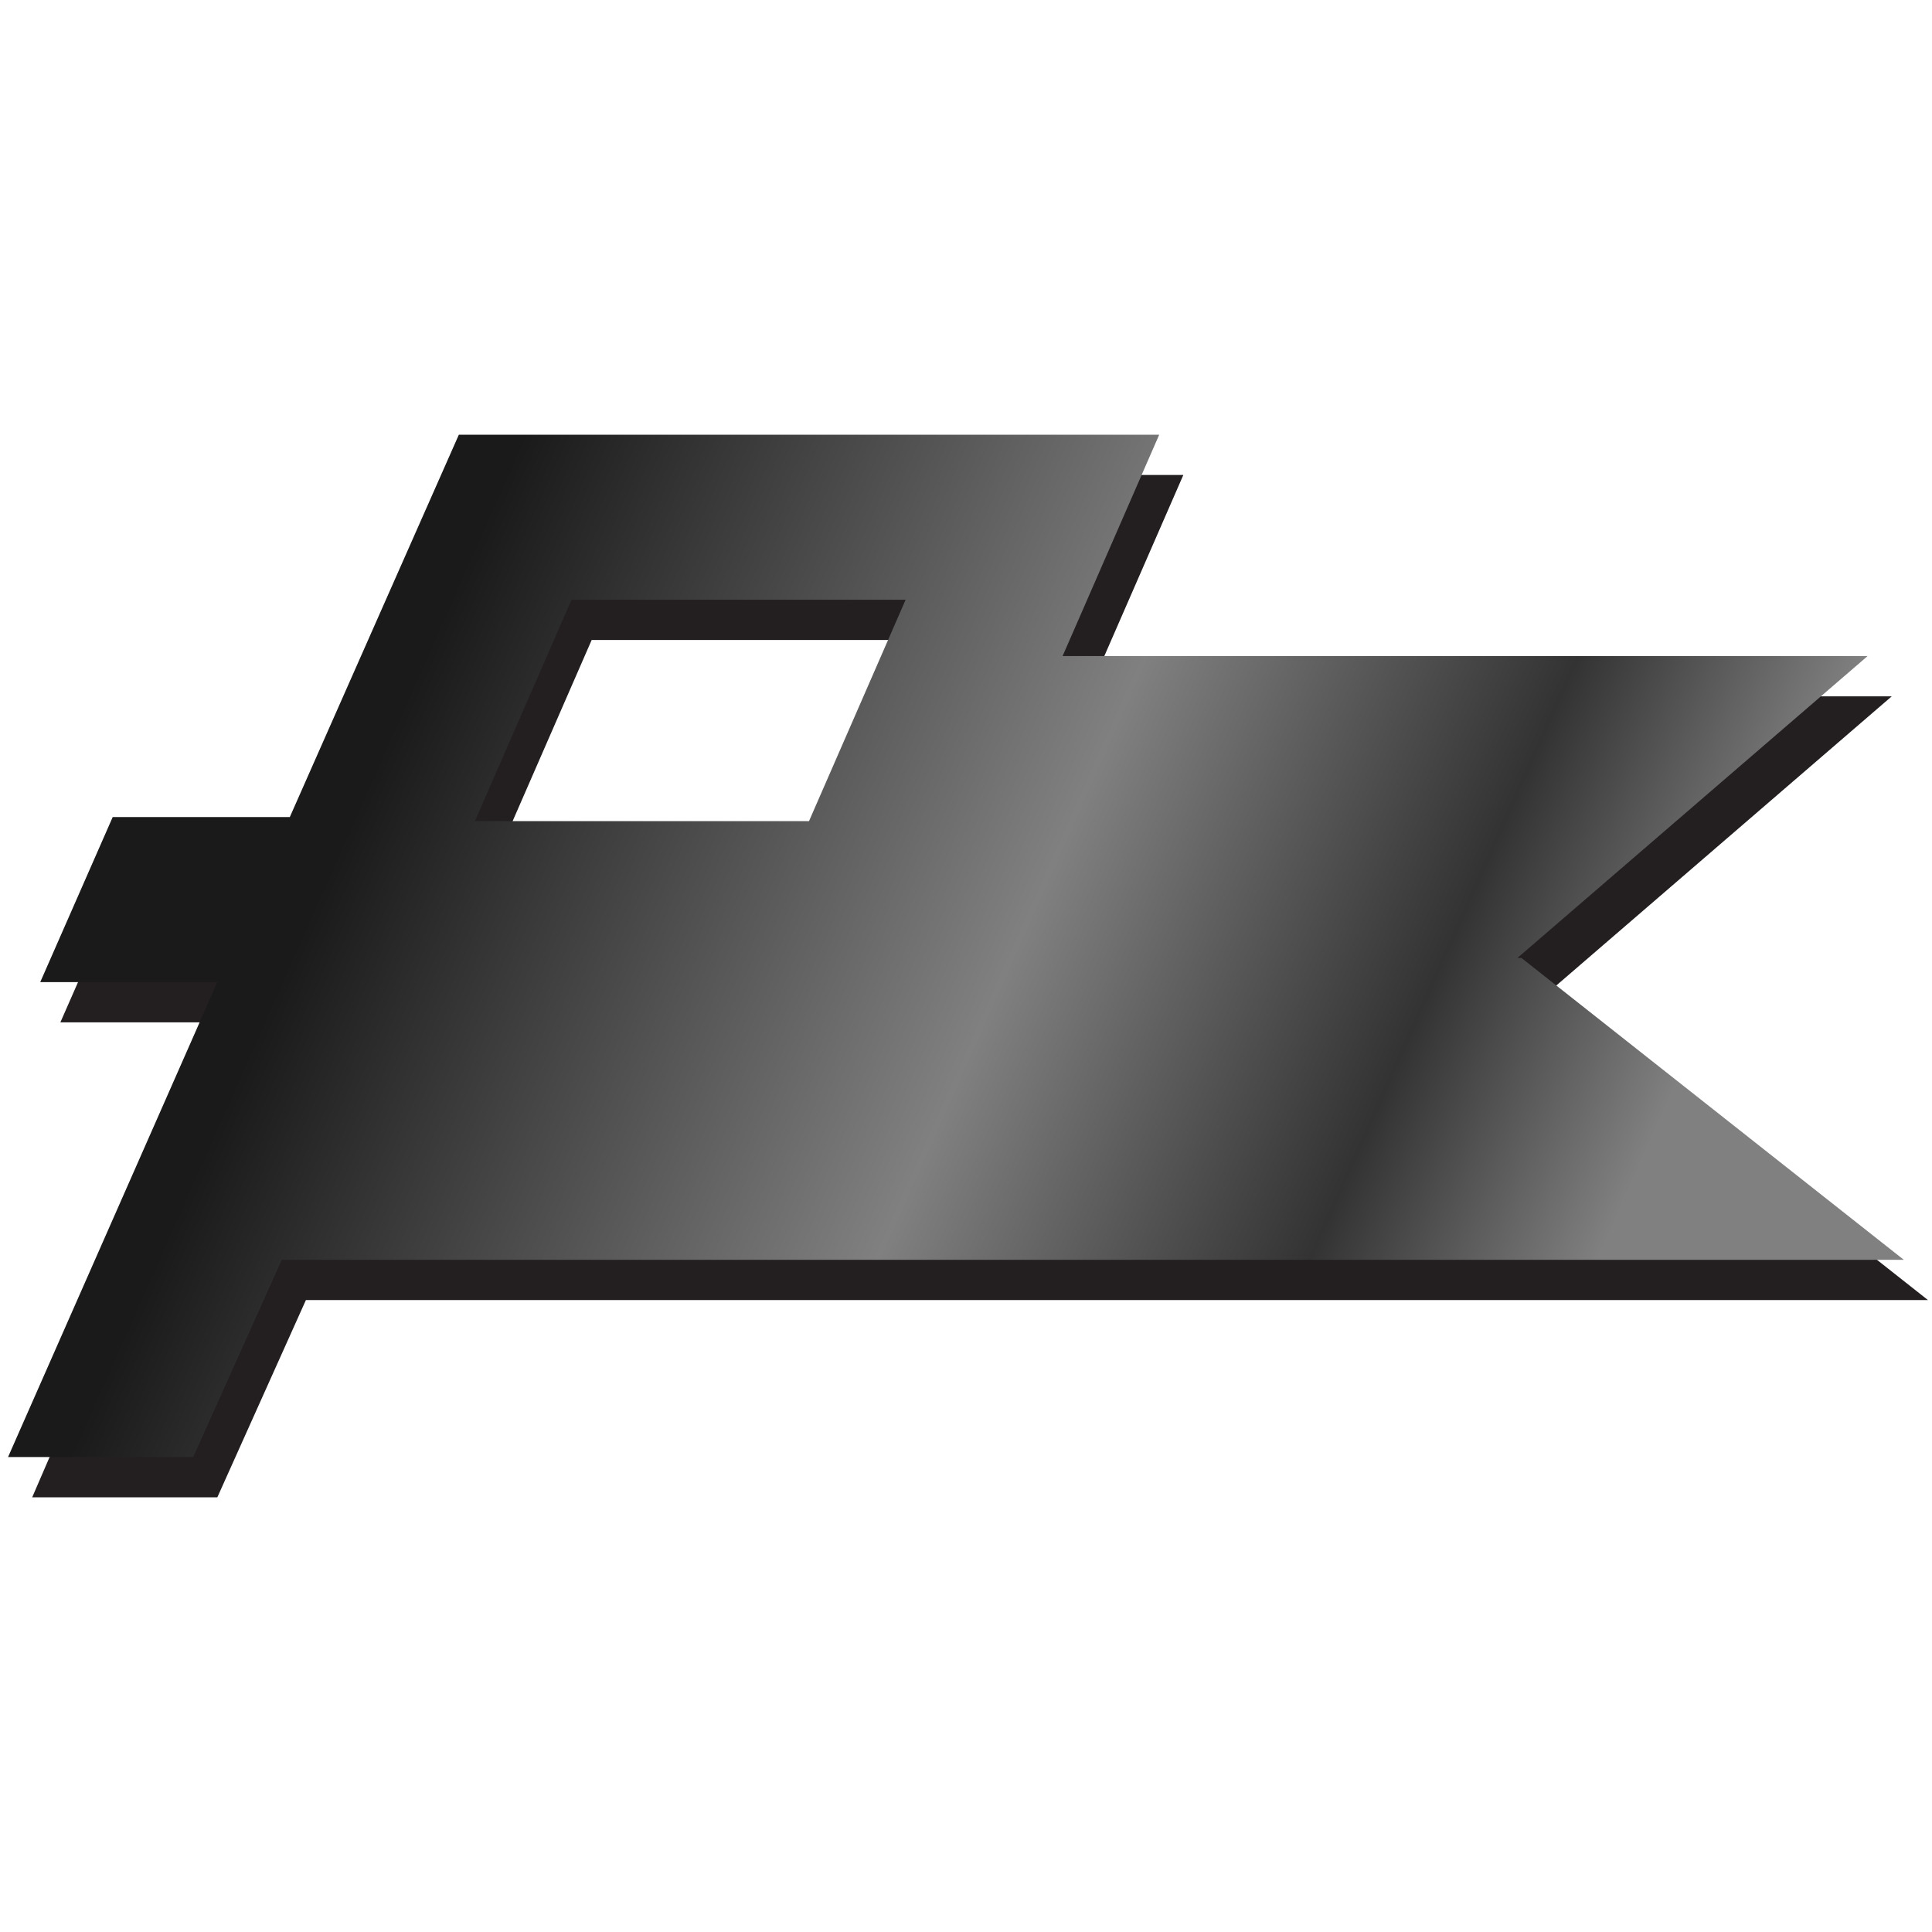
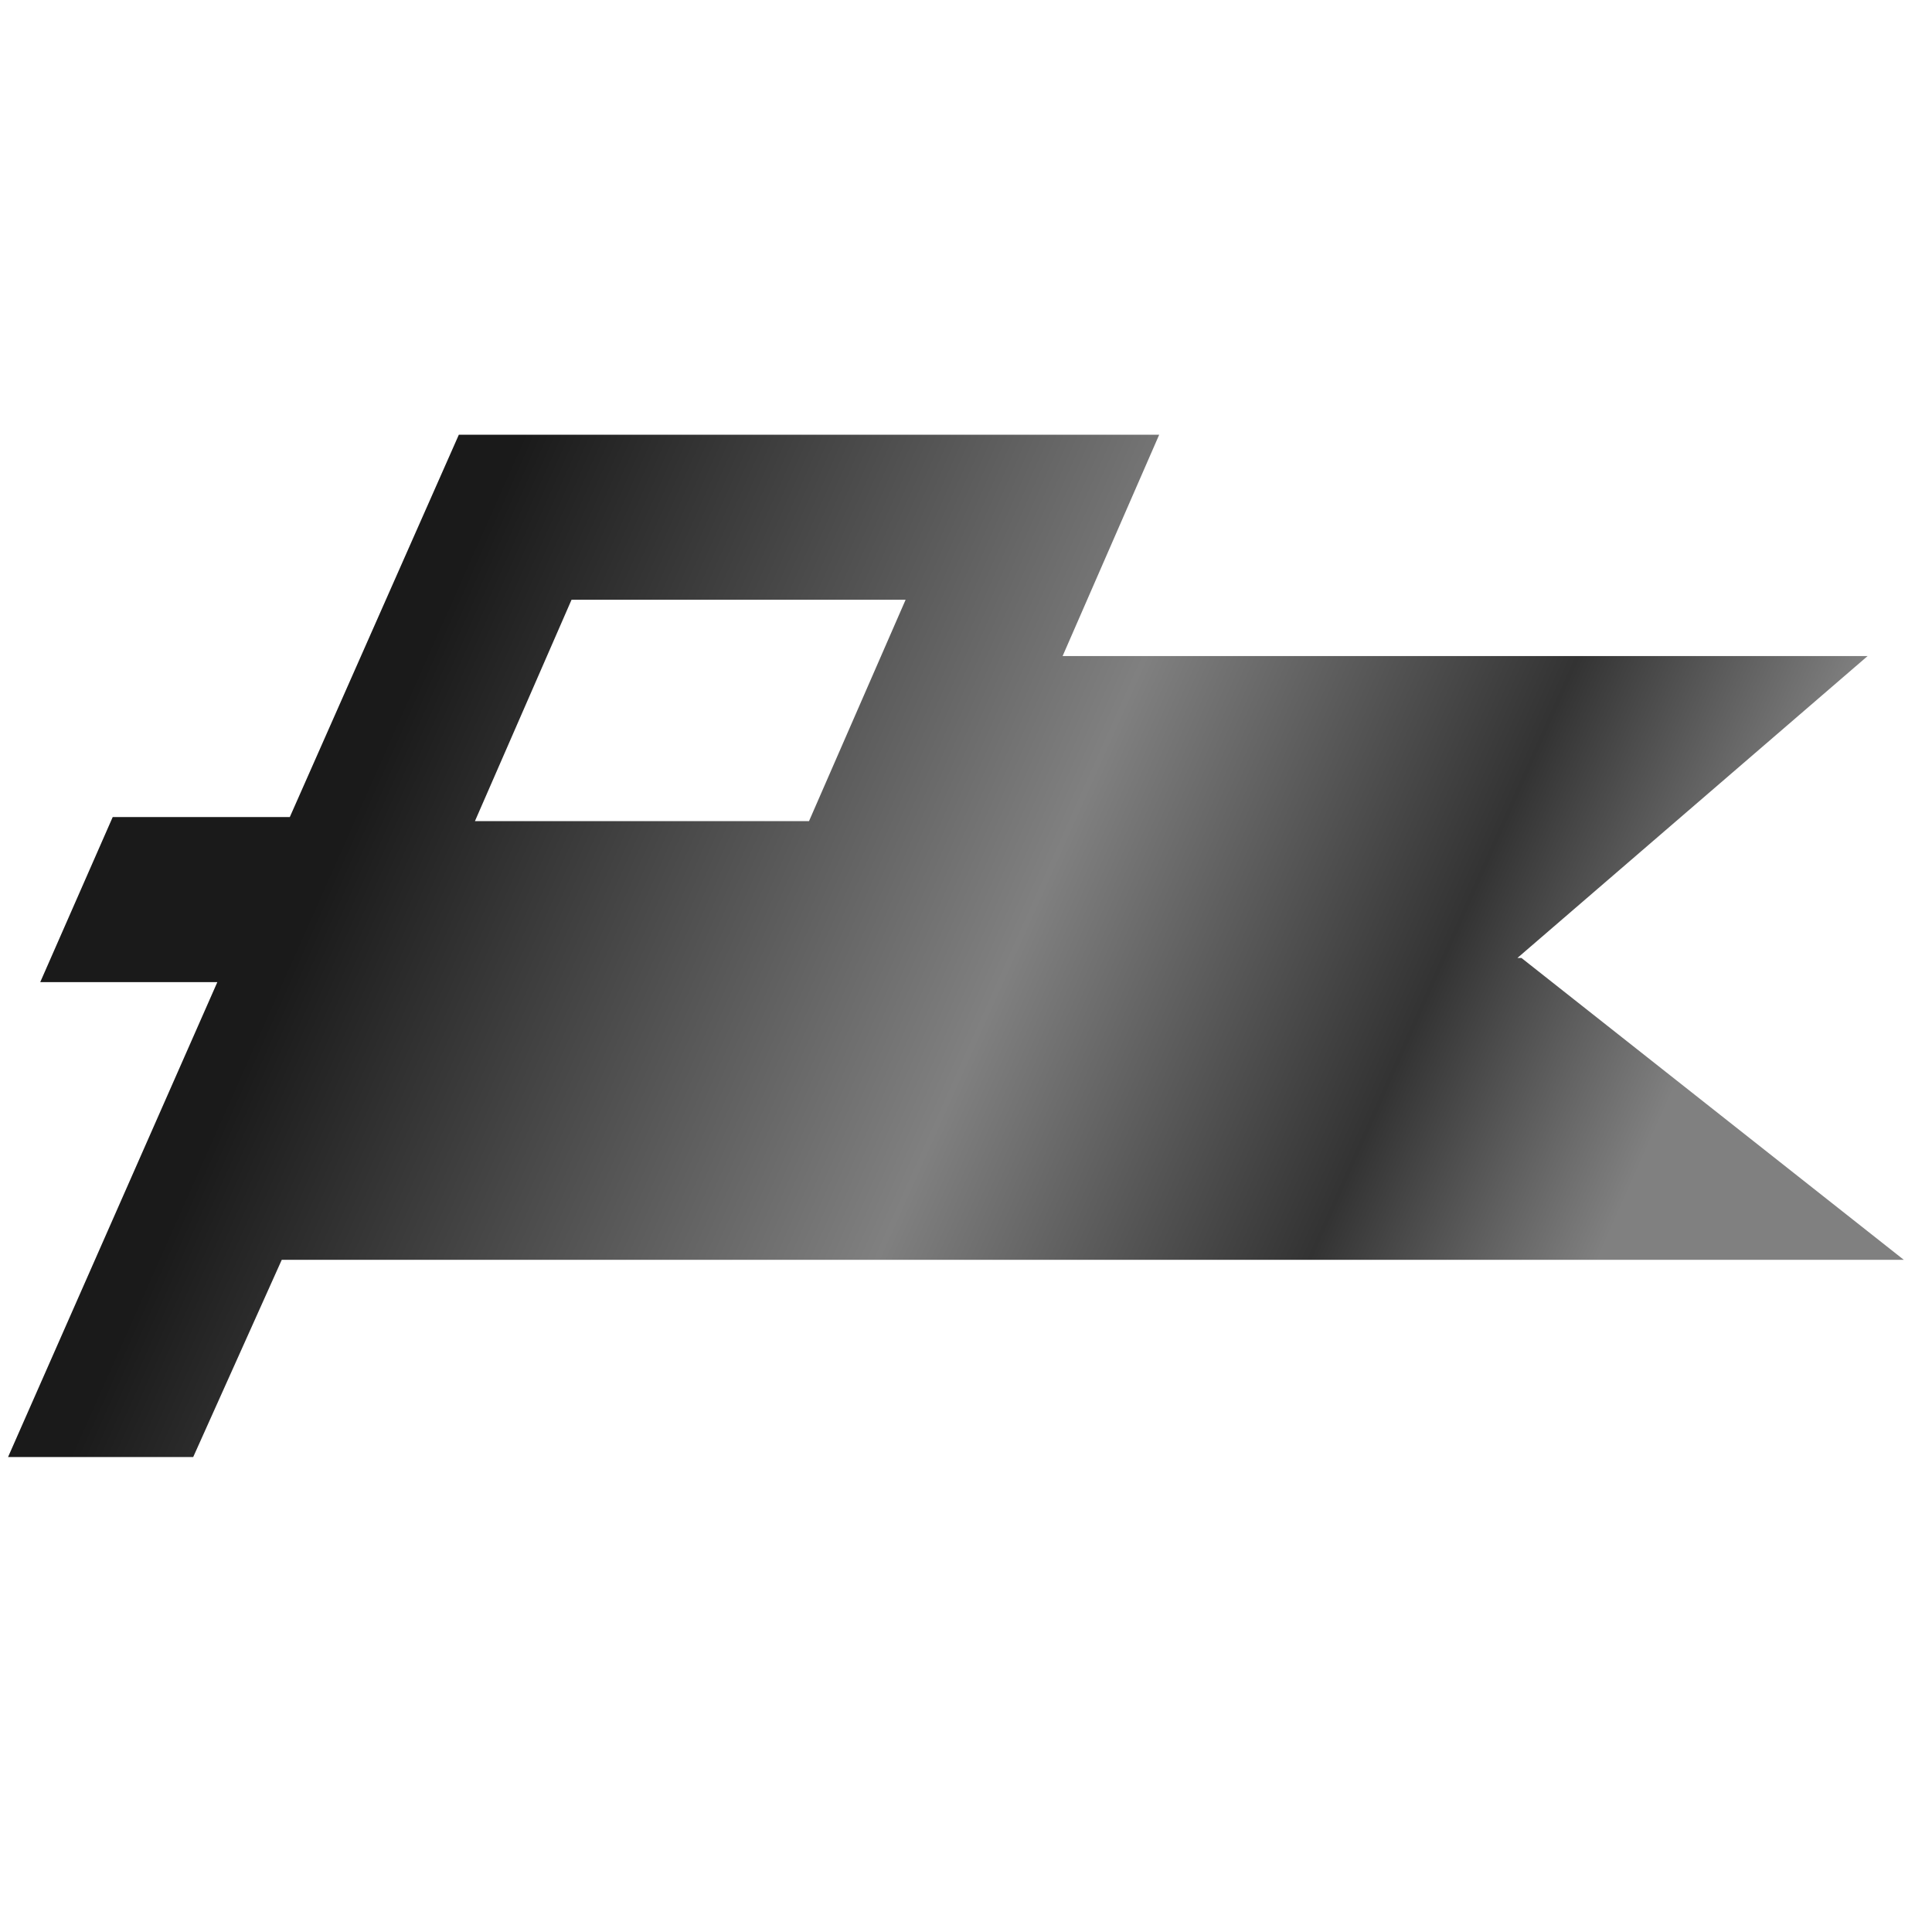
<svg xmlns="http://www.w3.org/2000/svg" viewBox="0 0 48 48" version="1.1" id="Layer_1">
  <defs>
    <style>
      .st0 {
        fill: #231f20;
      }

      .st1 {
        fill: url(#linear-gradient);
      }
    </style>
    <linearGradient gradientUnits="userSpaceOnUse" y2="19.8" x2="9" y1="33.1" x1="38.9" id="linear-gradient">
      <stop stop-color="gray" offset="0" />
      <stop stop-color="#333" offset=".2" />
      <stop stop-color="gray" offset=".5" />
      <stop stop-color="#1a1a1a" offset="1" />
    </linearGradient>
  </defs>
-   <path d="M38.3,24.8l8.7-7.5h-20l2.4-5.5H11.9l-4.2,9.5H3.3l-1.8,4.1h4.4L.8,37.2h4.6l2.2-4.9h40.3l-9.5-7.5h0ZM14.7,15.9h8.3l-2.4,5.5h-8.3l2.4-5.5h0Z" class="st0" />
  <path d="M37.7,23.8l8.7-7.5h-20l2.4-5.5H11.4l-4.2,9.5H2.8l-1.8,4.1h4.4L.2,36.2h4.6l2.2-4.9h40.3l-9.5-7.5ZM14.2,14.9h8.3l-2.4,5.5h-8.3l2.4-5.5h0Z" class="st1" />
</svg>